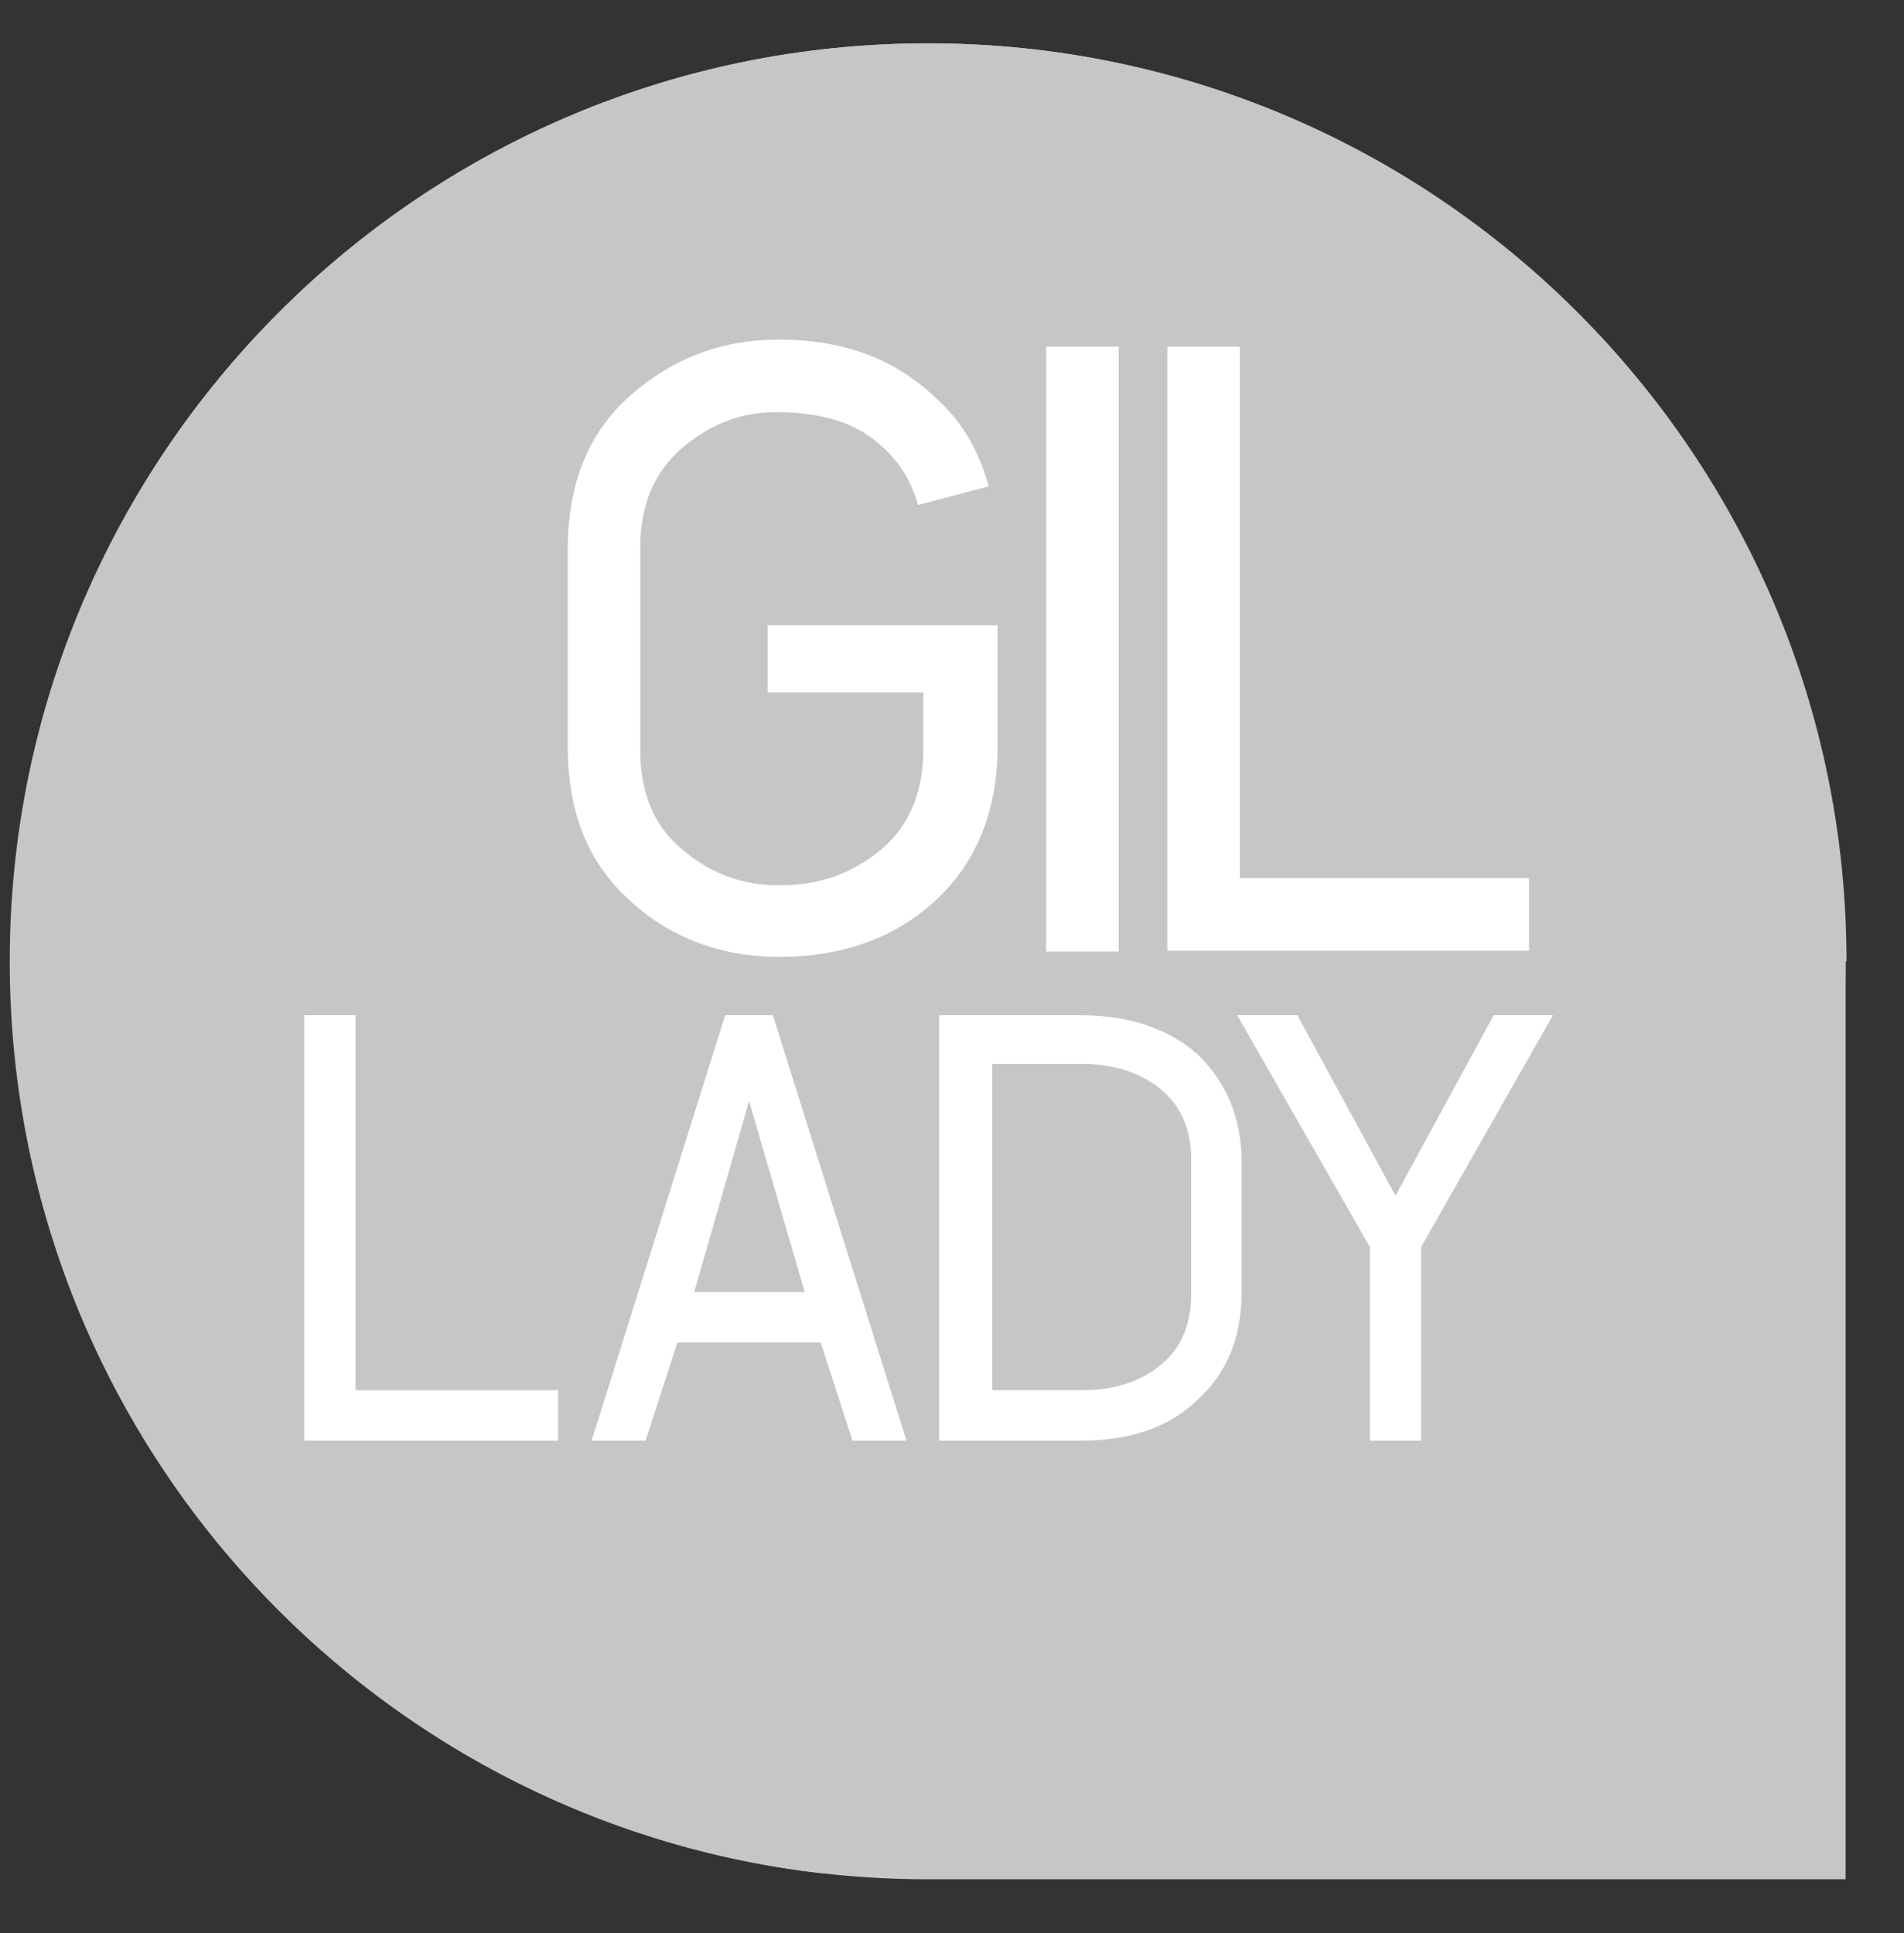
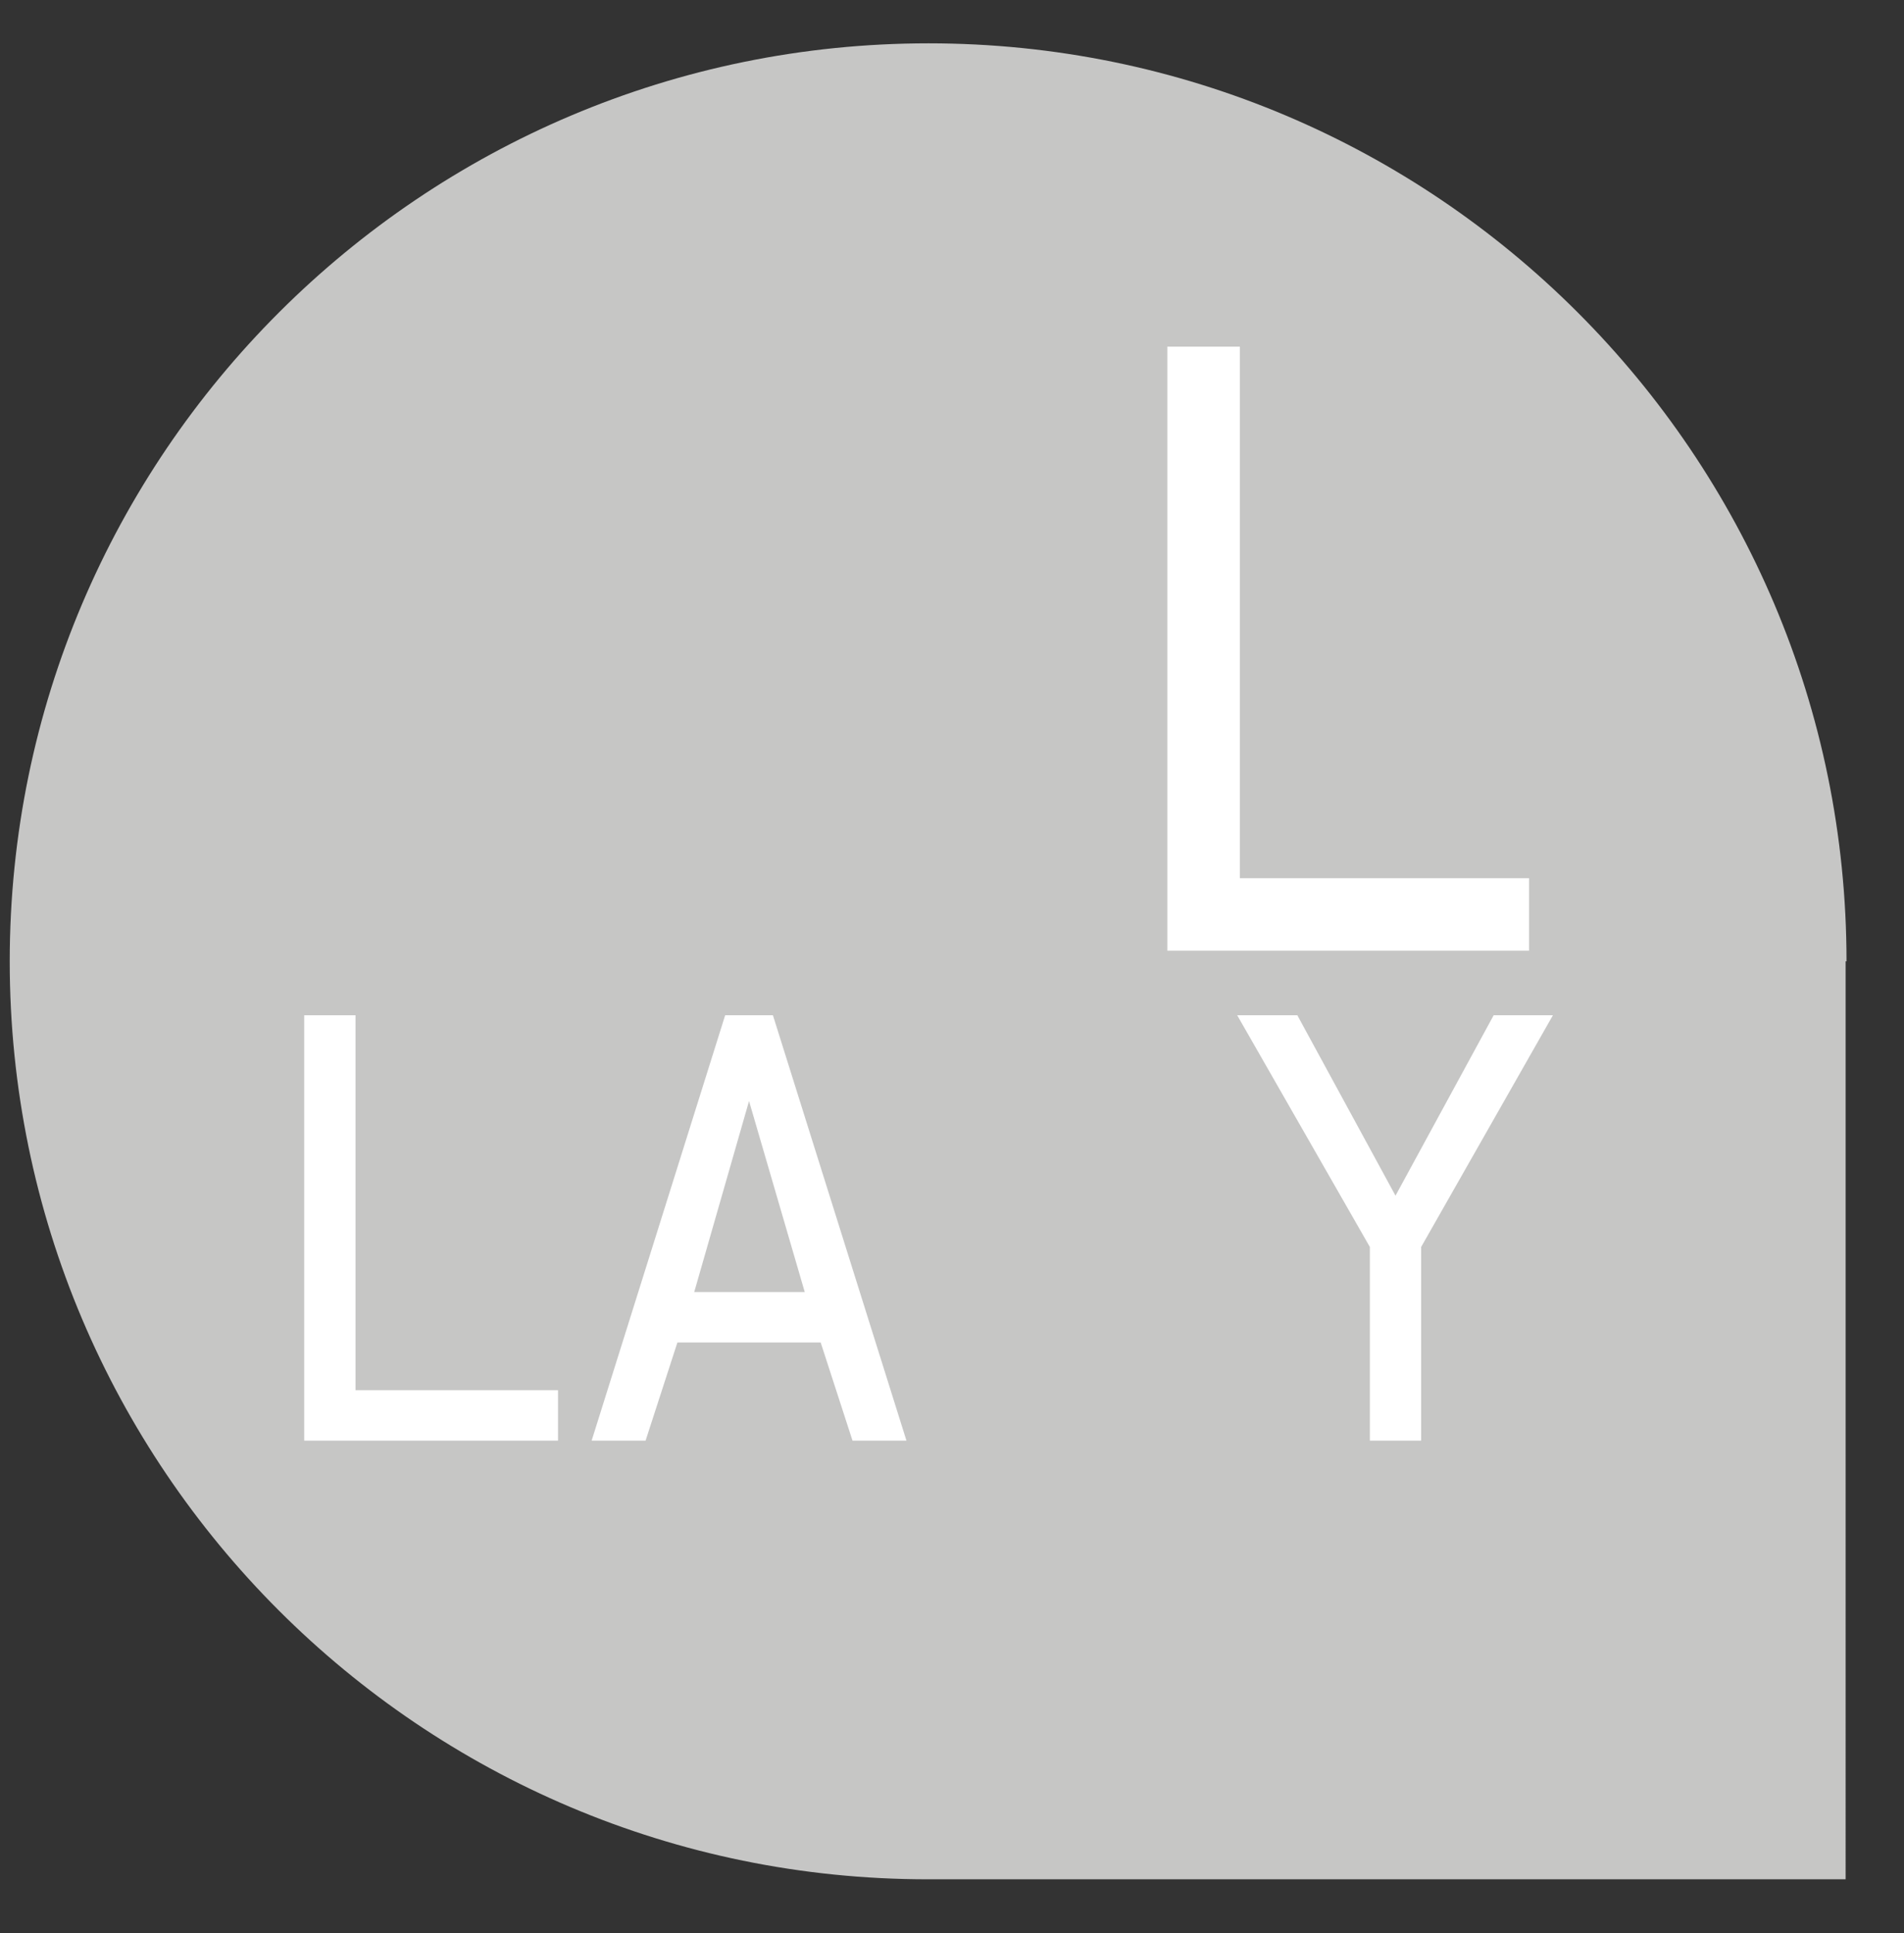
<svg xmlns="http://www.w3.org/2000/svg" xmlns:xlink="http://www.w3.org/1999/xlink" version="1.1" id="Livello_1" x="0px" y="0px" viewBox="0 0 21.53 21.86" style="enable-background:new 0 0 21.53 21.86;" xml:space="preserve">
  <rect x="0" y="0" width="21.53" height="21.86" fill="#333333" stroke="none" />
  <style type="text/css">
	.st0{clip-path:url(#SVGID_2_);fill:#C6C6C5;}
	.st1{clip-path:url(#SVGID_4_);fill:#C6C6C5;}
	.st2{fill:#FFFFFF;}
</style>
  <g>
    <g>
      <g>
        <g>
          <defs>
            <rect id="SVGID_1_" y="0.37" width="21" height="21" />
          </defs>
          <clipPath id="SVGID_2_">
            <use xlink:href="#SVGID_1_" style="overflow:visible;" />
          </clipPath>
          <path class="st0" d="M20.88,10.87c0-5.73-4.65-10.38-10.38-10.38S0.11,5.14,0.11,10.87s4.65,10.38,10.38,10.38h10.38V10.87      H20.88z" />
        </g>
      </g>
      <g>
        <g>
          <defs>
-             <rect id="SVGID_3_" y="0.37" width="21" height="21" />
-           </defs>
+             </defs>
          <clipPath id="SVGID_4_">
            <use xlink:href="#SVGID_3_" style="overflow:visible;" />
          </clipPath>
          <path class="st1" d="M0.25,9.21v3.33c0.73,4.55,4.42,8.1,9.02,8.64h2.45c5.15-0.61,9.15-4.99,9.15-10.31      c0-5.73-4.65-10.38-10.38-10.38C5.32,0.49,1.04,4.27,0.25,9.21" />
        </g>
      </g>
    </g>
  </g>
  <g>
    <g>
-       <path class="st2" d="M8.68,7.07h2.6v1.38c0,0.73-0.25,1.32-0.71,1.74c-0.46,0.42-1.05,0.63-1.76,0.63c-0.65,0-1.22-0.21-1.68-0.63    C6.65,9.76,6.42,9.19,6.42,8.44V6.21c0-0.73,0.23-1.32,0.71-1.74c0.48-0.42,1.03-0.63,1.68-0.63c0.71,0,1.3,0.21,1.76,0.65    c0.31,0.27,0.5,0.61,0.61,1.01l-0.8,0.21c-0.08-0.29-0.23-0.53-0.5-0.74C9.61,4.76,9.25,4.66,8.77,4.66    c-0.38,0-0.73,0.13-1.05,0.4C7.4,5.33,7.24,5.71,7.24,6.19v2.29c0,0.48,0.15,0.86,0.48,1.13c0.32,0.27,0.67,0.4,1.09,0.4    c0.46,0,0.82-0.13,1.15-0.4c0.32-0.27,0.48-0.65,0.48-1.13V7.83H8.68V7.07z" />
-     </g>
+       </g>
  </g>
-   <rect x="11.83" y="3.92" class="st2" width="0.82" height="6.84" />
  <polygon class="st2" points="13.2,3.92 13.2,10.75 17.29,10.75 17.29,9.93 14.02,9.93 14.02,3.92 " />
  <polygon class="st2" points="3.44,11.48 3.44,16.29 6.31,16.29 6.31,15.72 4.02,15.72 4.02,11.48 " />
  <path class="st2" d="M8.47,12.45l0.63,2.16H7.85L8.47,12.45z M8.2,11.48l-1.51,4.81H7.3l0.36-1.11h1.62l0.36,1.11h0.61l-1.51-4.81  H8.2z" />
  <g>
    <g>
-       <path class="st2" d="M10.62,11.48h1.6c0.55,0,0.99,0.15,1.32,0.44c0.32,0.31,0.5,0.71,0.5,1.22v1.47c0,0.52-0.17,0.92-0.5,1.22    c-0.32,0.31-0.76,0.46-1.32,0.46h-1.6V11.48z M11.22,15.72h1.01c0.38,0,0.67-0.1,0.9-0.29c0.23-0.19,0.34-0.46,0.34-0.8v-1.51    c0-0.34-0.11-0.61-0.34-0.8s-0.53-0.29-0.9-0.29h-1.01V15.72z" />
-     </g>
+       </g>
  </g>
  <polygon class="st2" points="16.89,11.48 15.78,13.52 14.67,11.48 13.99,11.48 15.49,14.1 15.49,16.29 16.07,16.29 16.07,14.1   17.56,11.48 " />
</svg>